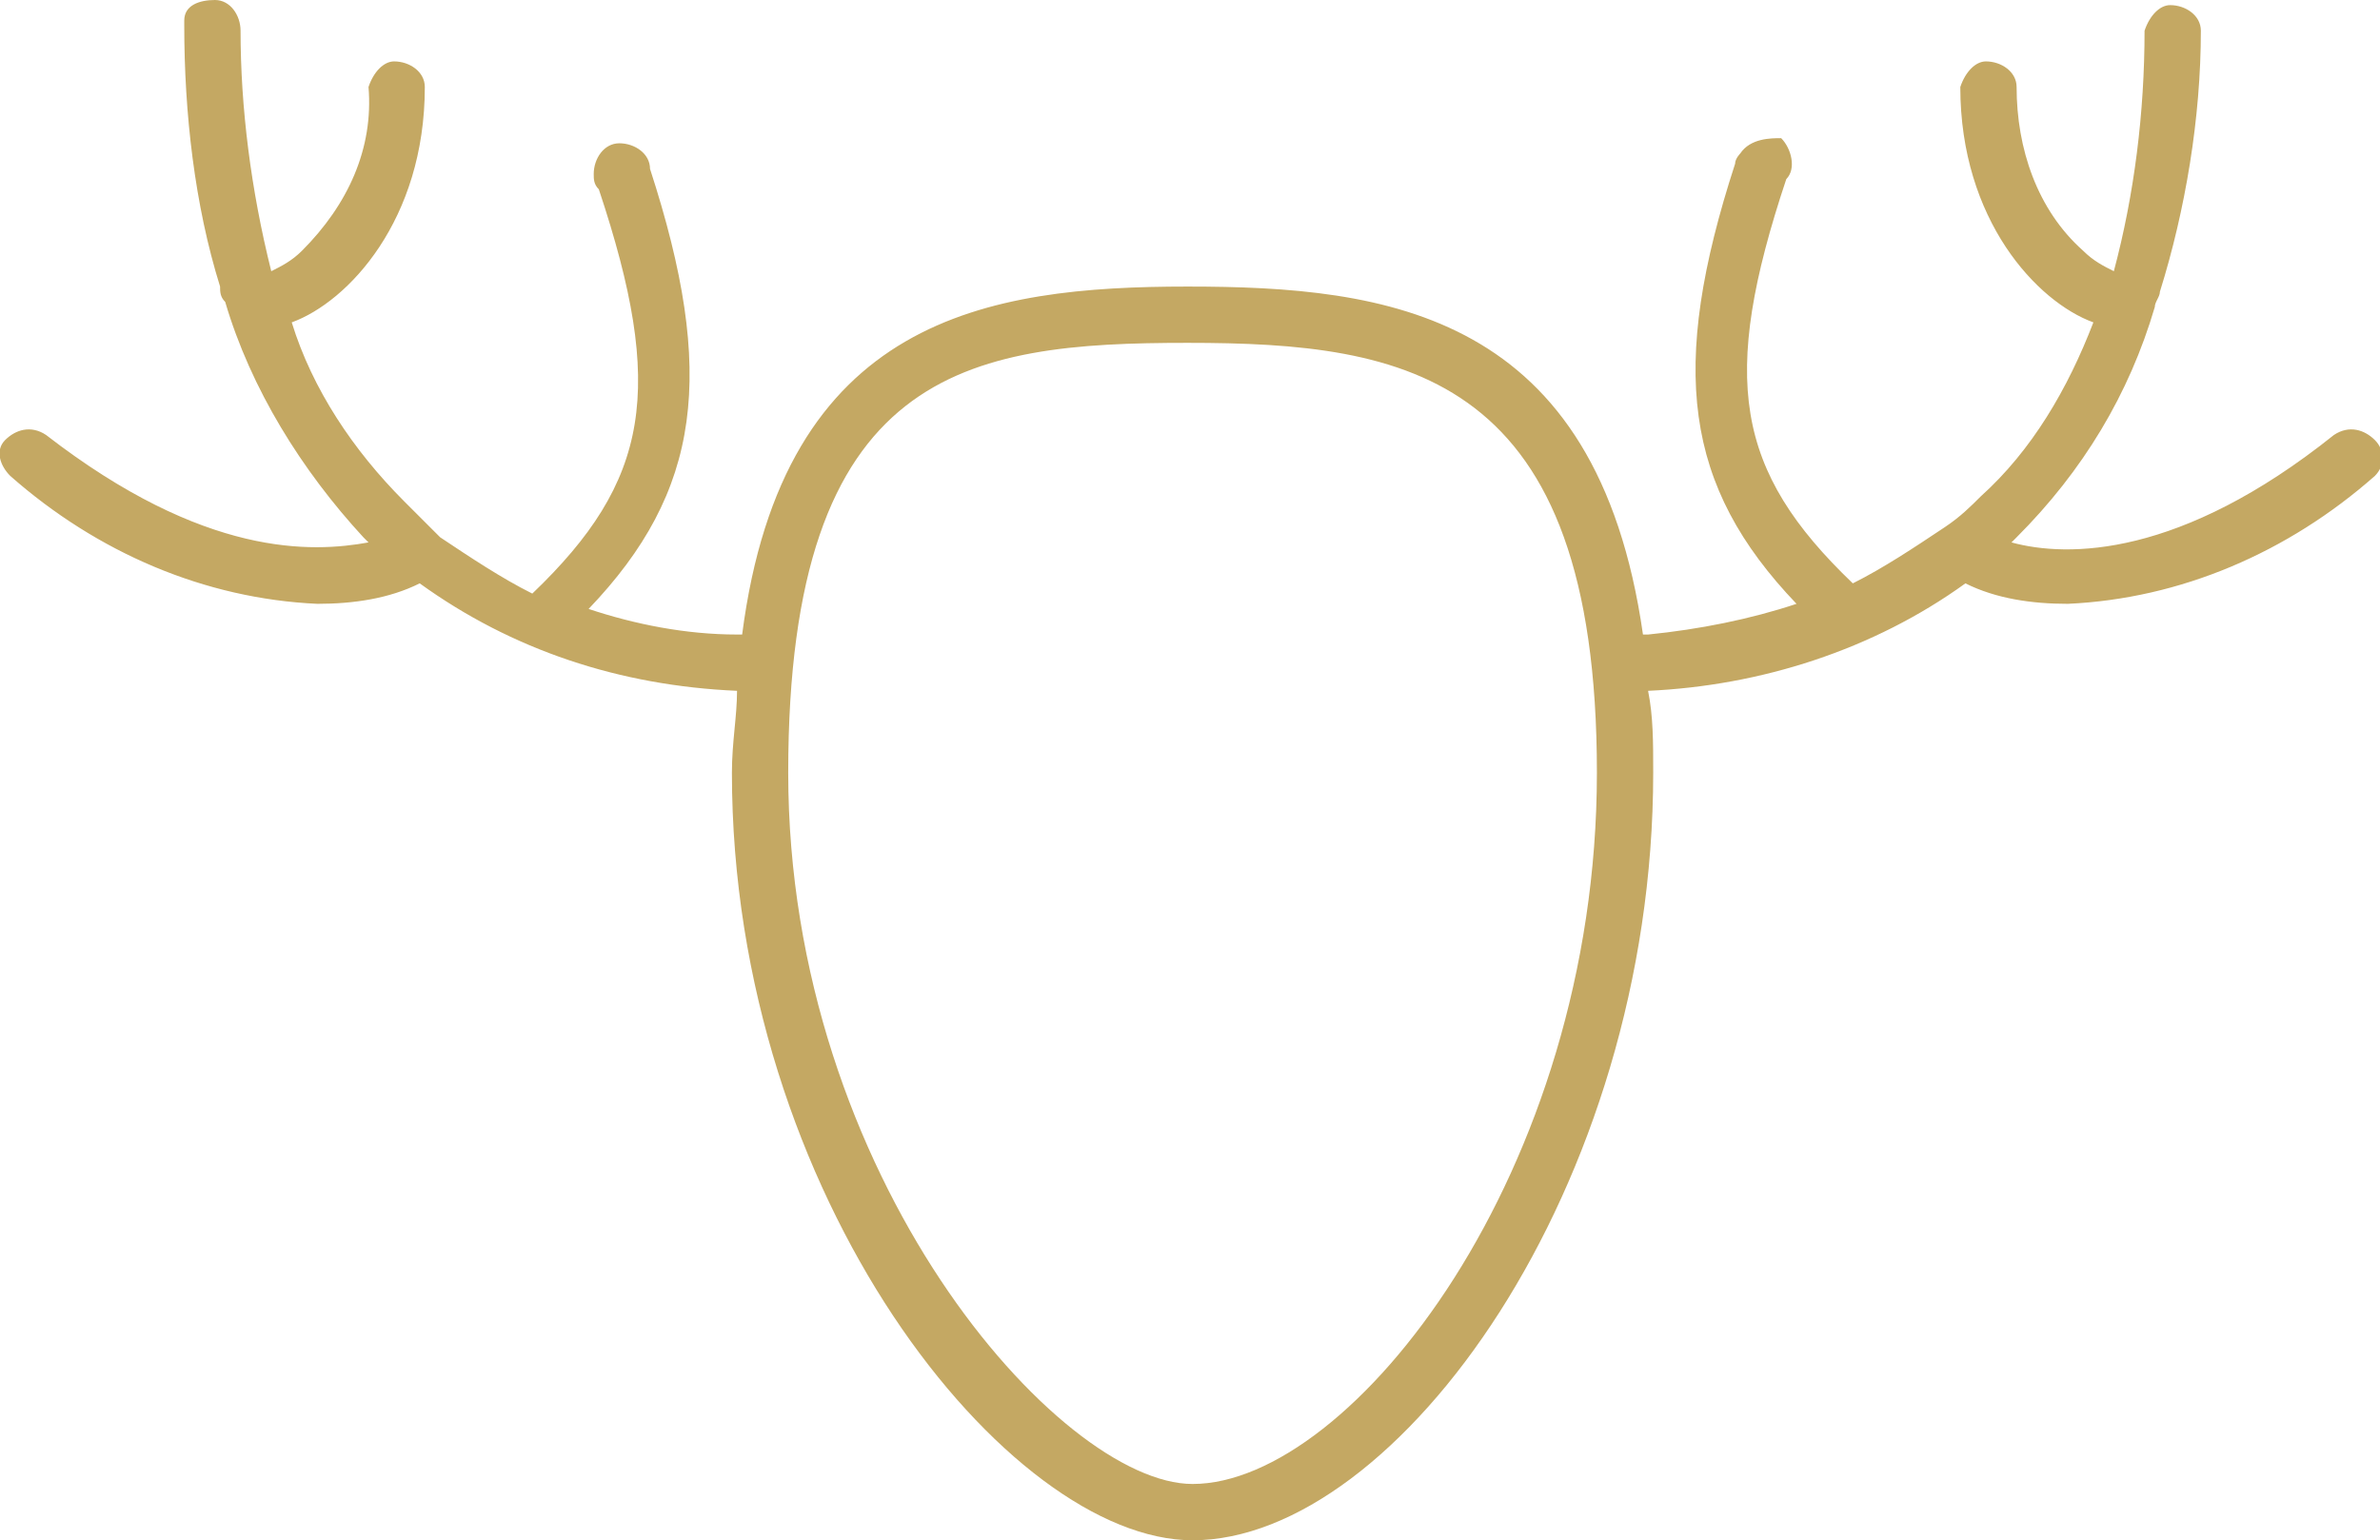
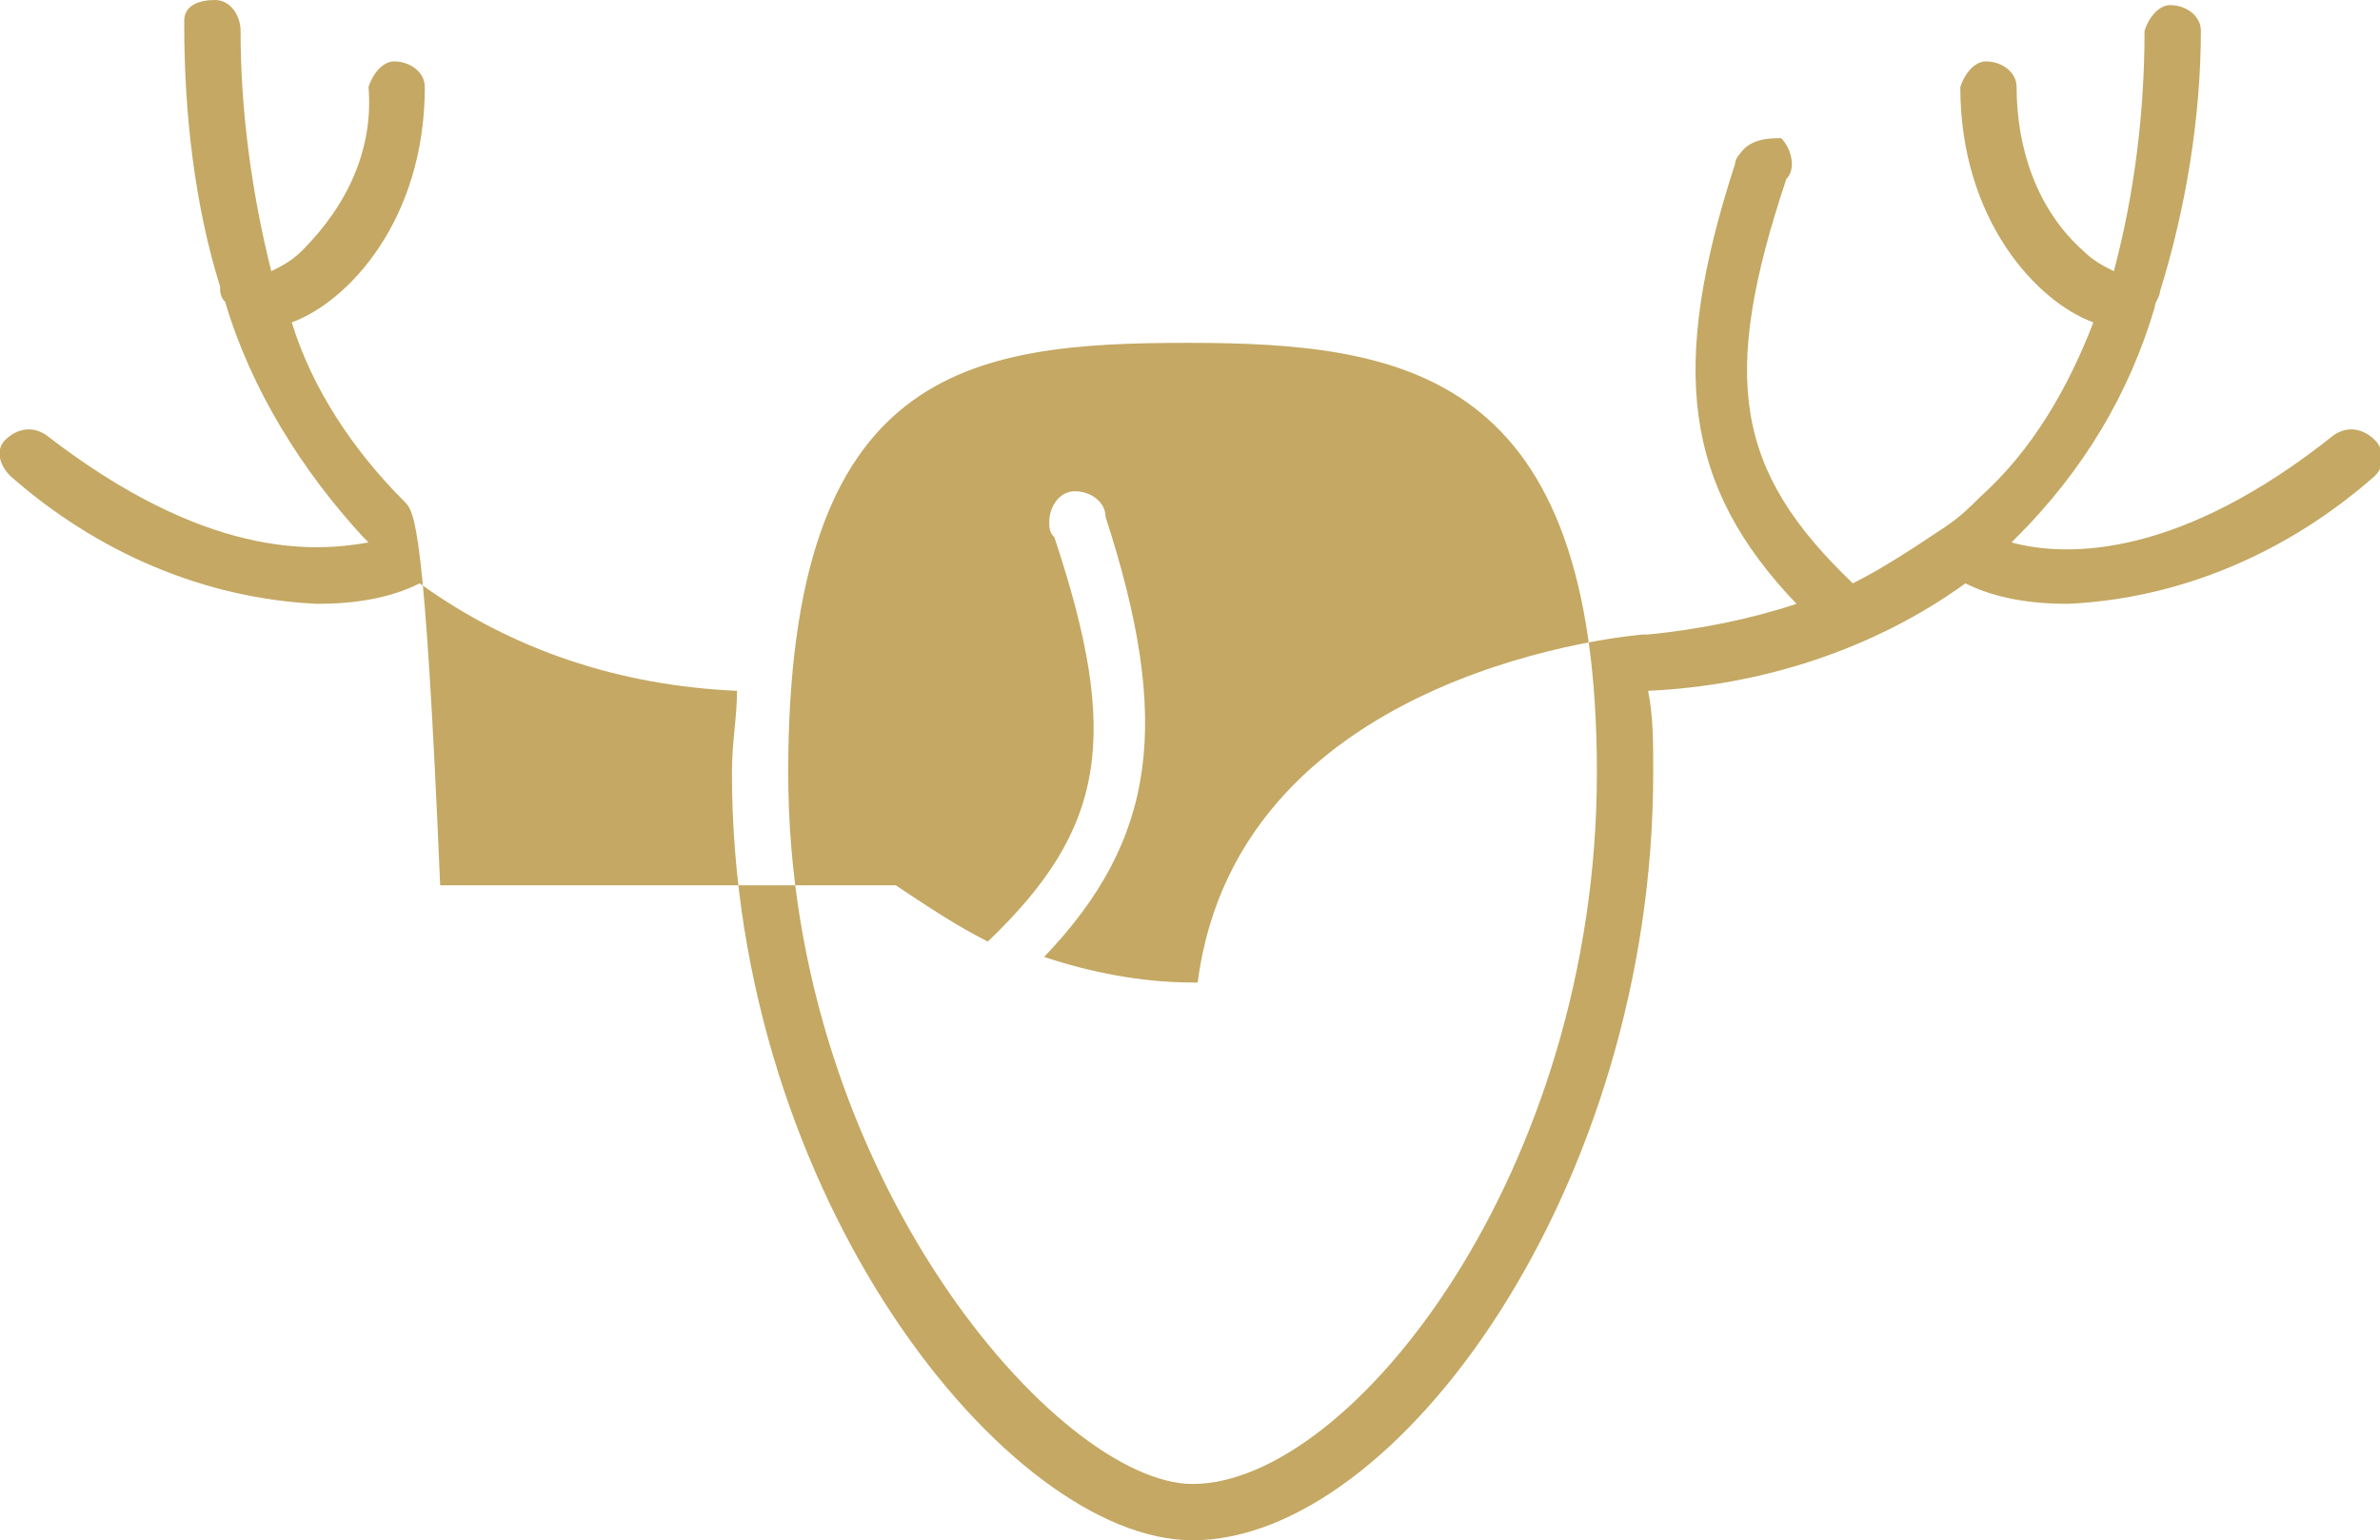
<svg xmlns="http://www.w3.org/2000/svg" version="1.1" id="_x34_174d5f1-add0-4f12-a446-dff3d415f659" x="0px" y="0px" viewBox="0 0 46.5 30.1" style="enable-background:new 0 0 46.5 30.1;" xml:space="preserve">
  <style type="text/css">
	.st0{fill:#C4A863;}
</style>
-   <path class="st0" d="M46.4,8.6c-0.2-0.2-0.5-0.3-0.8-0.1c-3,2.4-5.2,2.4-6.3,2.1l0.1-0.1c1.3-1.3,2.2-2.8,2.7-4.5l0,0  c0-0.1,0.1-0.2,0.1-0.3C42.7,4.1,43,2.3,43,0.6c0-0.3-0.3-0.5-0.6-0.5c-0.2,0-0.4,0.2-0.5,0.5c0,1.6-0.2,3.2-0.6,4.7  c-0.2-0.1-0.4-0.2-0.6-0.4c-0.9-0.8-1.3-2-1.3-3.2c0-0.3-0.3-0.5-0.6-0.5c-0.2,0-0.4,0.2-0.5,0.5c0,2.6,1.5,4.2,2.6,4.6  c-0.5,1.3-1.2,2.5-2.2,3.4c-0.2,0.2-0.4,0.4-0.7,0.6h0c-0.6,0.4-1.2,0.8-1.8,1.1c-2.3-2.2-2.6-4-1.3-7.9c0.2-0.2,0.1-0.6-0.1-0.8  C34.6,2.7,34.2,2.7,34,3C34,3,33.9,3.1,33.9,3.2c-1.3,4-1,6.3,1.2,8.6c-0.9,0.3-1.9,0.5-2.9,0.6h-0.1c-0.9-6.3-5-6.8-8.9-6.8  s-7.9,0.6-8.7,6.8h-0.1c-1,0-2-0.2-2.9-0.5c2.2-2.3,2.5-4.6,1.2-8.6c0-0.3-0.3-0.5-0.6-0.5c-0.3,0-0.5,0.3-0.5,0.6  c0,0.1,0,0.2,0.1,0.3c1.3,3.9,1,5.7-1.3,7.9c-0.6-0.3-1.2-0.7-1.8-1.1H8.6C8.3,10.2,8.1,10,7.9,9.8c-1-1-1.8-2.2-2.2-3.5  c1.1-0.4,2.6-2,2.6-4.6c0-0.3-0.3-0.5-0.6-0.5c-0.2,0-0.4,0.2-0.5,0.5c0.1,1.2-0.4,2.3-1.3,3.2C5.7,5.1,5.5,5.2,5.3,5.3  C4.9,3.7,4.7,2.1,4.7,0.6c0-0.3-0.2-0.6-0.5-0.6S3.6,0.1,3.6,0.4c0,0,0,0.1,0,0.1c0,1.7,0.2,3.5,0.7,5.1c0,0.1,0,0.2,0.1,0.3l0,0  c0.5,1.7,1.5,3.3,2.7,4.6l0.1,0.1c-1.1,0.2-3.2,0.3-6.3-2.1C0.6,8.3,0.3,8.4,0.1,8.6C-0.1,8.8,0,9.1,0.2,9.3c1.7,1.5,3.8,2.4,6,2.5  c0.7,0,1.4-0.1,2-0.4c1.8,1.3,3.9,2,6.2,2.1c0,0.5-0.1,1-0.1,1.6c0,8.3,5.4,15,9,15c4,0,9-6.9,9-15c0-0.6,0-1.1-0.1-1.6  c2.2-0.1,4.4-0.8,6.2-2.1c0.6,0.3,1.3,0.4,2,0.4c2.2-0.1,4.3-1,6-2.5C46.6,9.1,46.6,8.8,46.4,8.6z M23.3,29c-2.6,0-7.9-6-7.9-13.9  s3.5-8.4,7.8-8.4s8,0.6,8,8.4S26.4,29,23.3,29z" />
+   <path class="st0" d="M46.4,8.6c-0.2-0.2-0.5-0.3-0.8-0.1c-3,2.4-5.2,2.4-6.3,2.1l0.1-0.1c1.3-1.3,2.2-2.8,2.7-4.5l0,0  c0-0.1,0.1-0.2,0.1-0.3C42.7,4.1,43,2.3,43,0.6c0-0.3-0.3-0.5-0.6-0.5c-0.2,0-0.4,0.2-0.5,0.5c0,1.6-0.2,3.2-0.6,4.7  c-0.2-0.1-0.4-0.2-0.6-0.4c-0.9-0.8-1.3-2-1.3-3.2c0-0.3-0.3-0.5-0.6-0.5c-0.2,0-0.4,0.2-0.5,0.5c0,2.6,1.5,4.2,2.6,4.6  c-0.5,1.3-1.2,2.5-2.2,3.4c-0.2,0.2-0.4,0.4-0.7,0.6h0c-0.6,0.4-1.2,0.8-1.8,1.1c-2.3-2.2-2.6-4-1.3-7.9c0.2-0.2,0.1-0.6-0.1-0.8  C34.6,2.7,34.2,2.7,34,3C34,3,33.9,3.1,33.9,3.2c-1.3,4-1,6.3,1.2,8.6c-0.9,0.3-1.9,0.5-2.9,0.6h-0.1s-7.9,0.6-8.7,6.8h-0.1c-1,0-2-0.2-2.9-0.5c2.2-2.3,2.5-4.6,1.2-8.6c0-0.3-0.3-0.5-0.6-0.5c-0.3,0-0.5,0.3-0.5,0.6  c0,0.1,0,0.2,0.1,0.3c1.3,3.9,1,5.7-1.3,7.9c-0.6-0.3-1.2-0.7-1.8-1.1H8.6C8.3,10.2,8.1,10,7.9,9.8c-1-1-1.8-2.2-2.2-3.5  c1.1-0.4,2.6-2,2.6-4.6c0-0.3-0.3-0.5-0.6-0.5c-0.2,0-0.4,0.2-0.5,0.5c0.1,1.2-0.4,2.3-1.3,3.2C5.7,5.1,5.5,5.2,5.3,5.3  C4.9,3.7,4.7,2.1,4.7,0.6c0-0.3-0.2-0.6-0.5-0.6S3.6,0.1,3.6,0.4c0,0,0,0.1,0,0.1c0,1.7,0.2,3.5,0.7,5.1c0,0.1,0,0.2,0.1,0.3l0,0  c0.5,1.7,1.5,3.3,2.7,4.6l0.1,0.1c-1.1,0.2-3.2,0.3-6.3-2.1C0.6,8.3,0.3,8.4,0.1,8.6C-0.1,8.8,0,9.1,0.2,9.3c1.7,1.5,3.8,2.4,6,2.5  c0.7,0,1.4-0.1,2-0.4c1.8,1.3,3.9,2,6.2,2.1c0,0.5-0.1,1-0.1,1.6c0,8.3,5.4,15,9,15c4,0,9-6.9,9-15c0-0.6,0-1.1-0.1-1.6  c2.2-0.1,4.4-0.8,6.2-2.1c0.6,0.3,1.3,0.4,2,0.4c2.2-0.1,4.3-1,6-2.5C46.6,9.1,46.6,8.8,46.4,8.6z M23.3,29c-2.6,0-7.9-6-7.9-13.9  s3.5-8.4,7.8-8.4s8,0.6,8,8.4S26.4,29,23.3,29z" />
</svg>